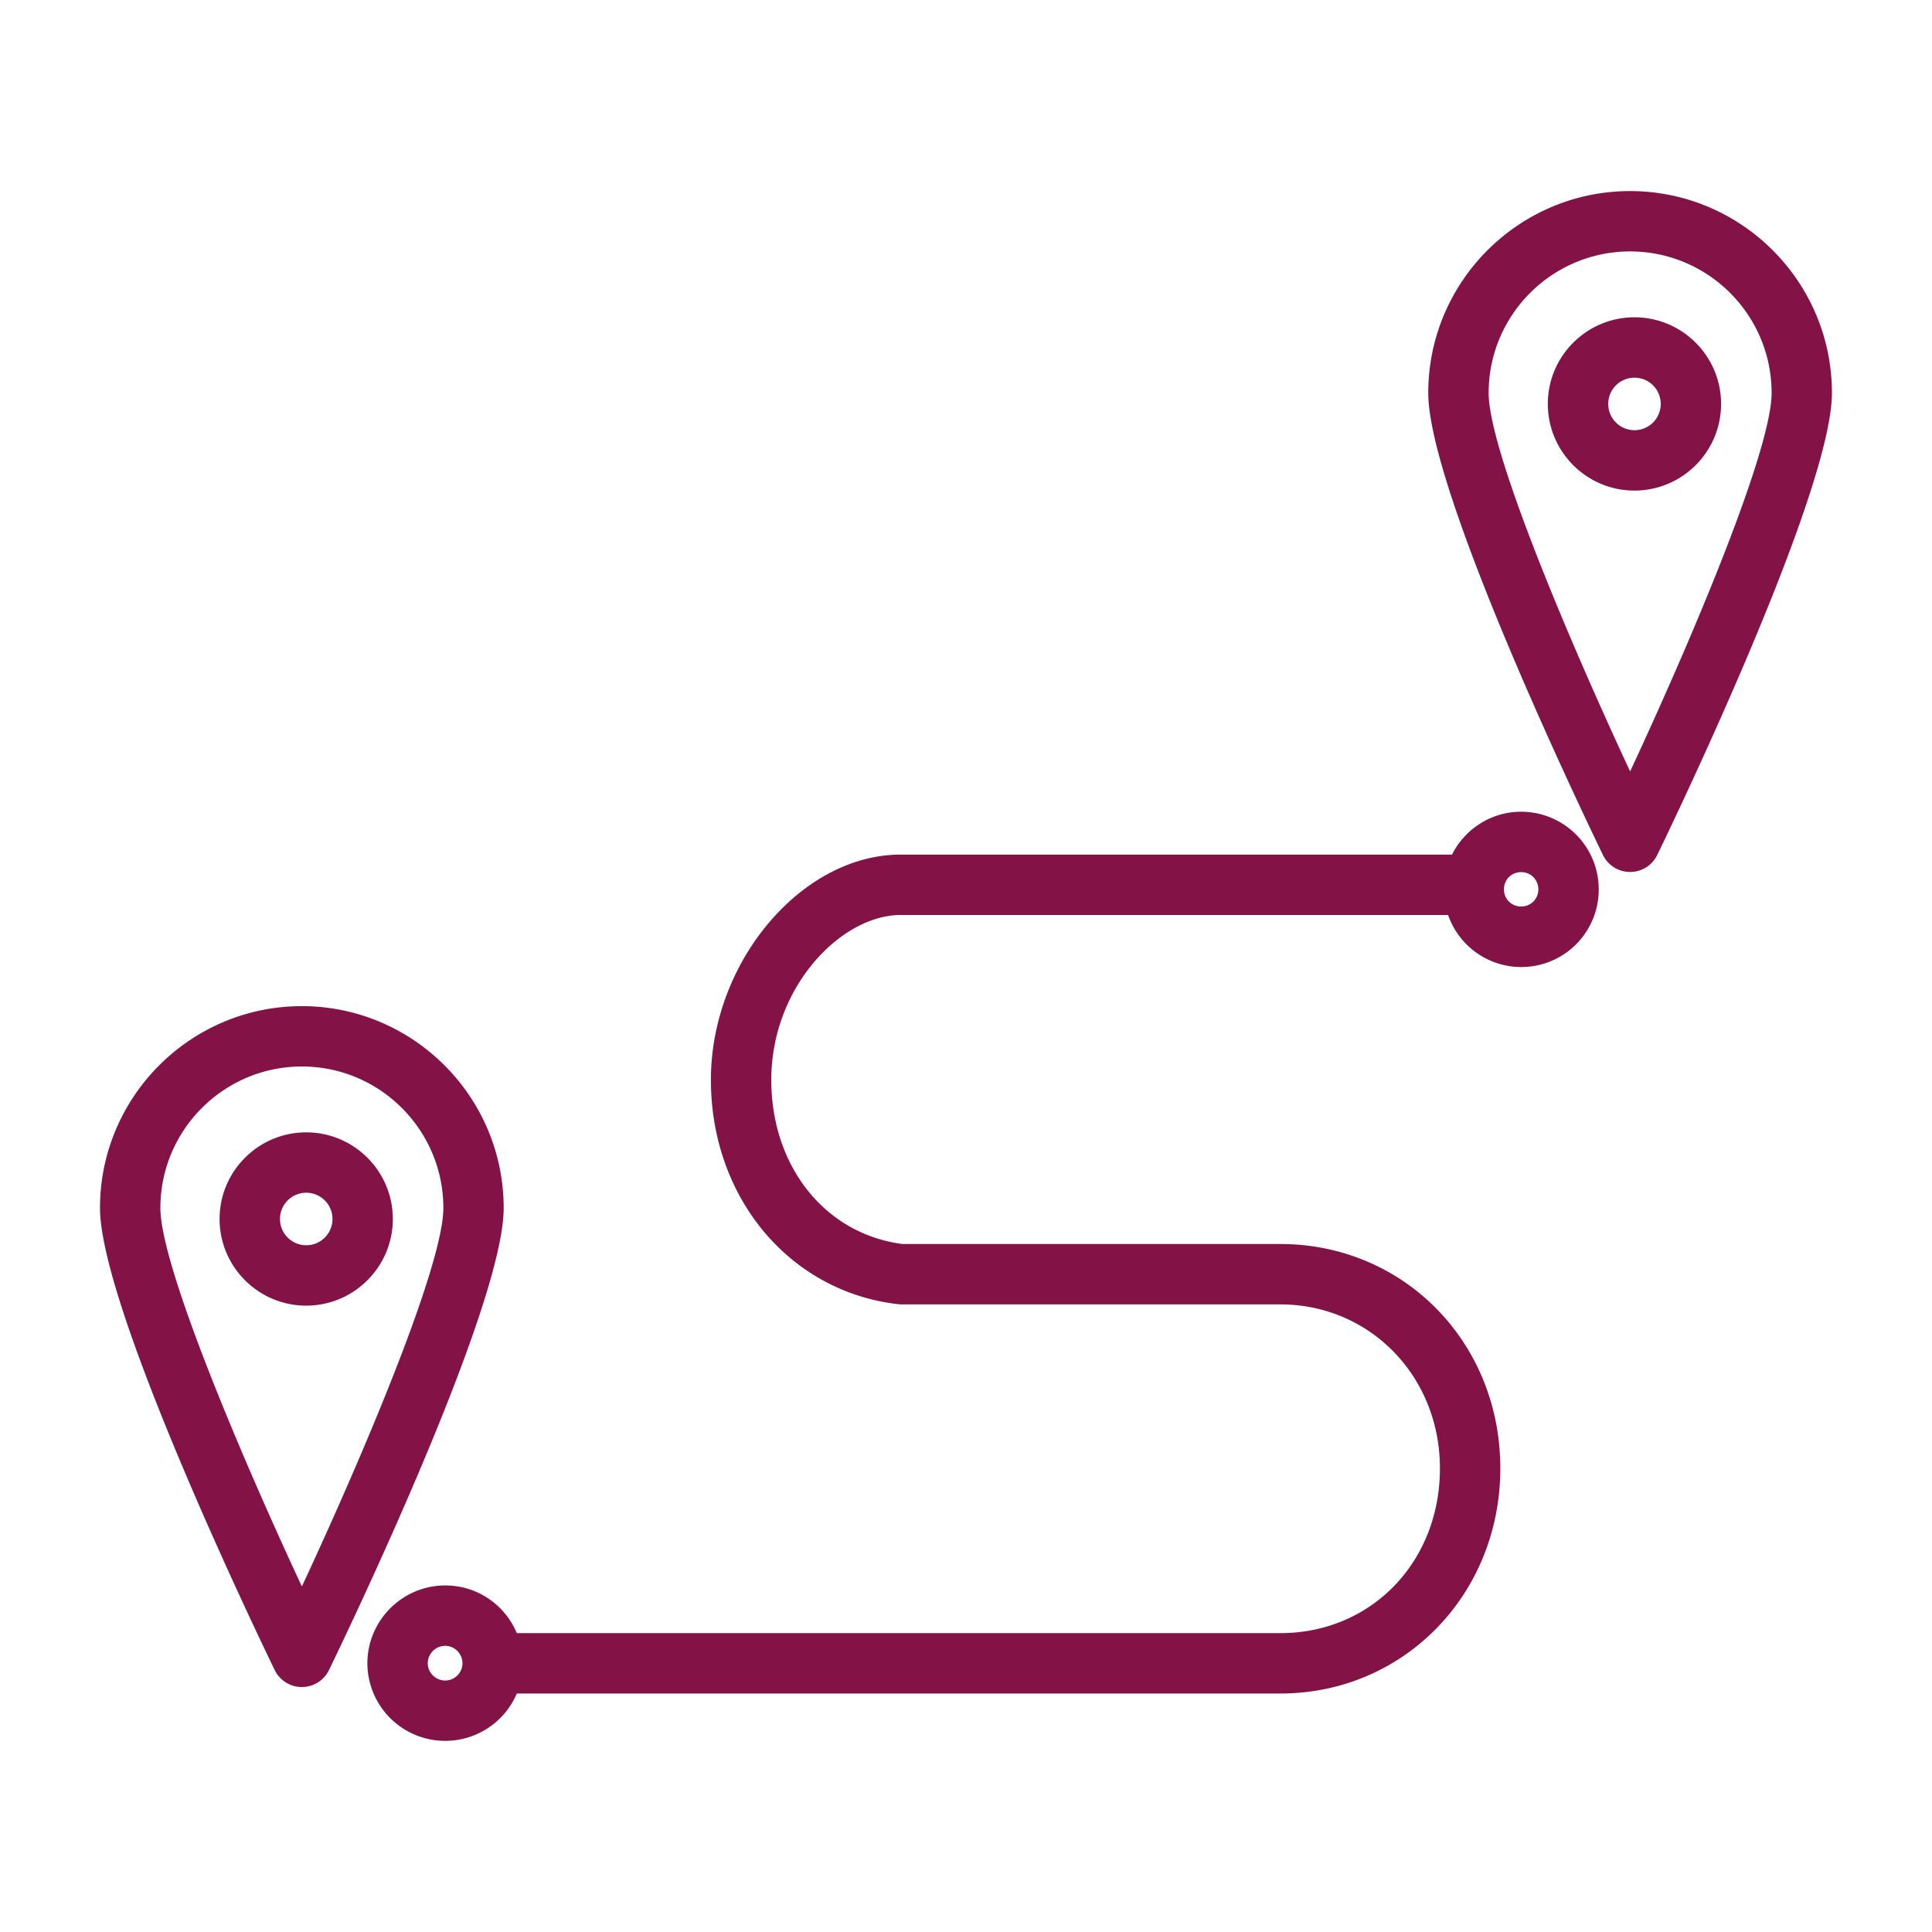
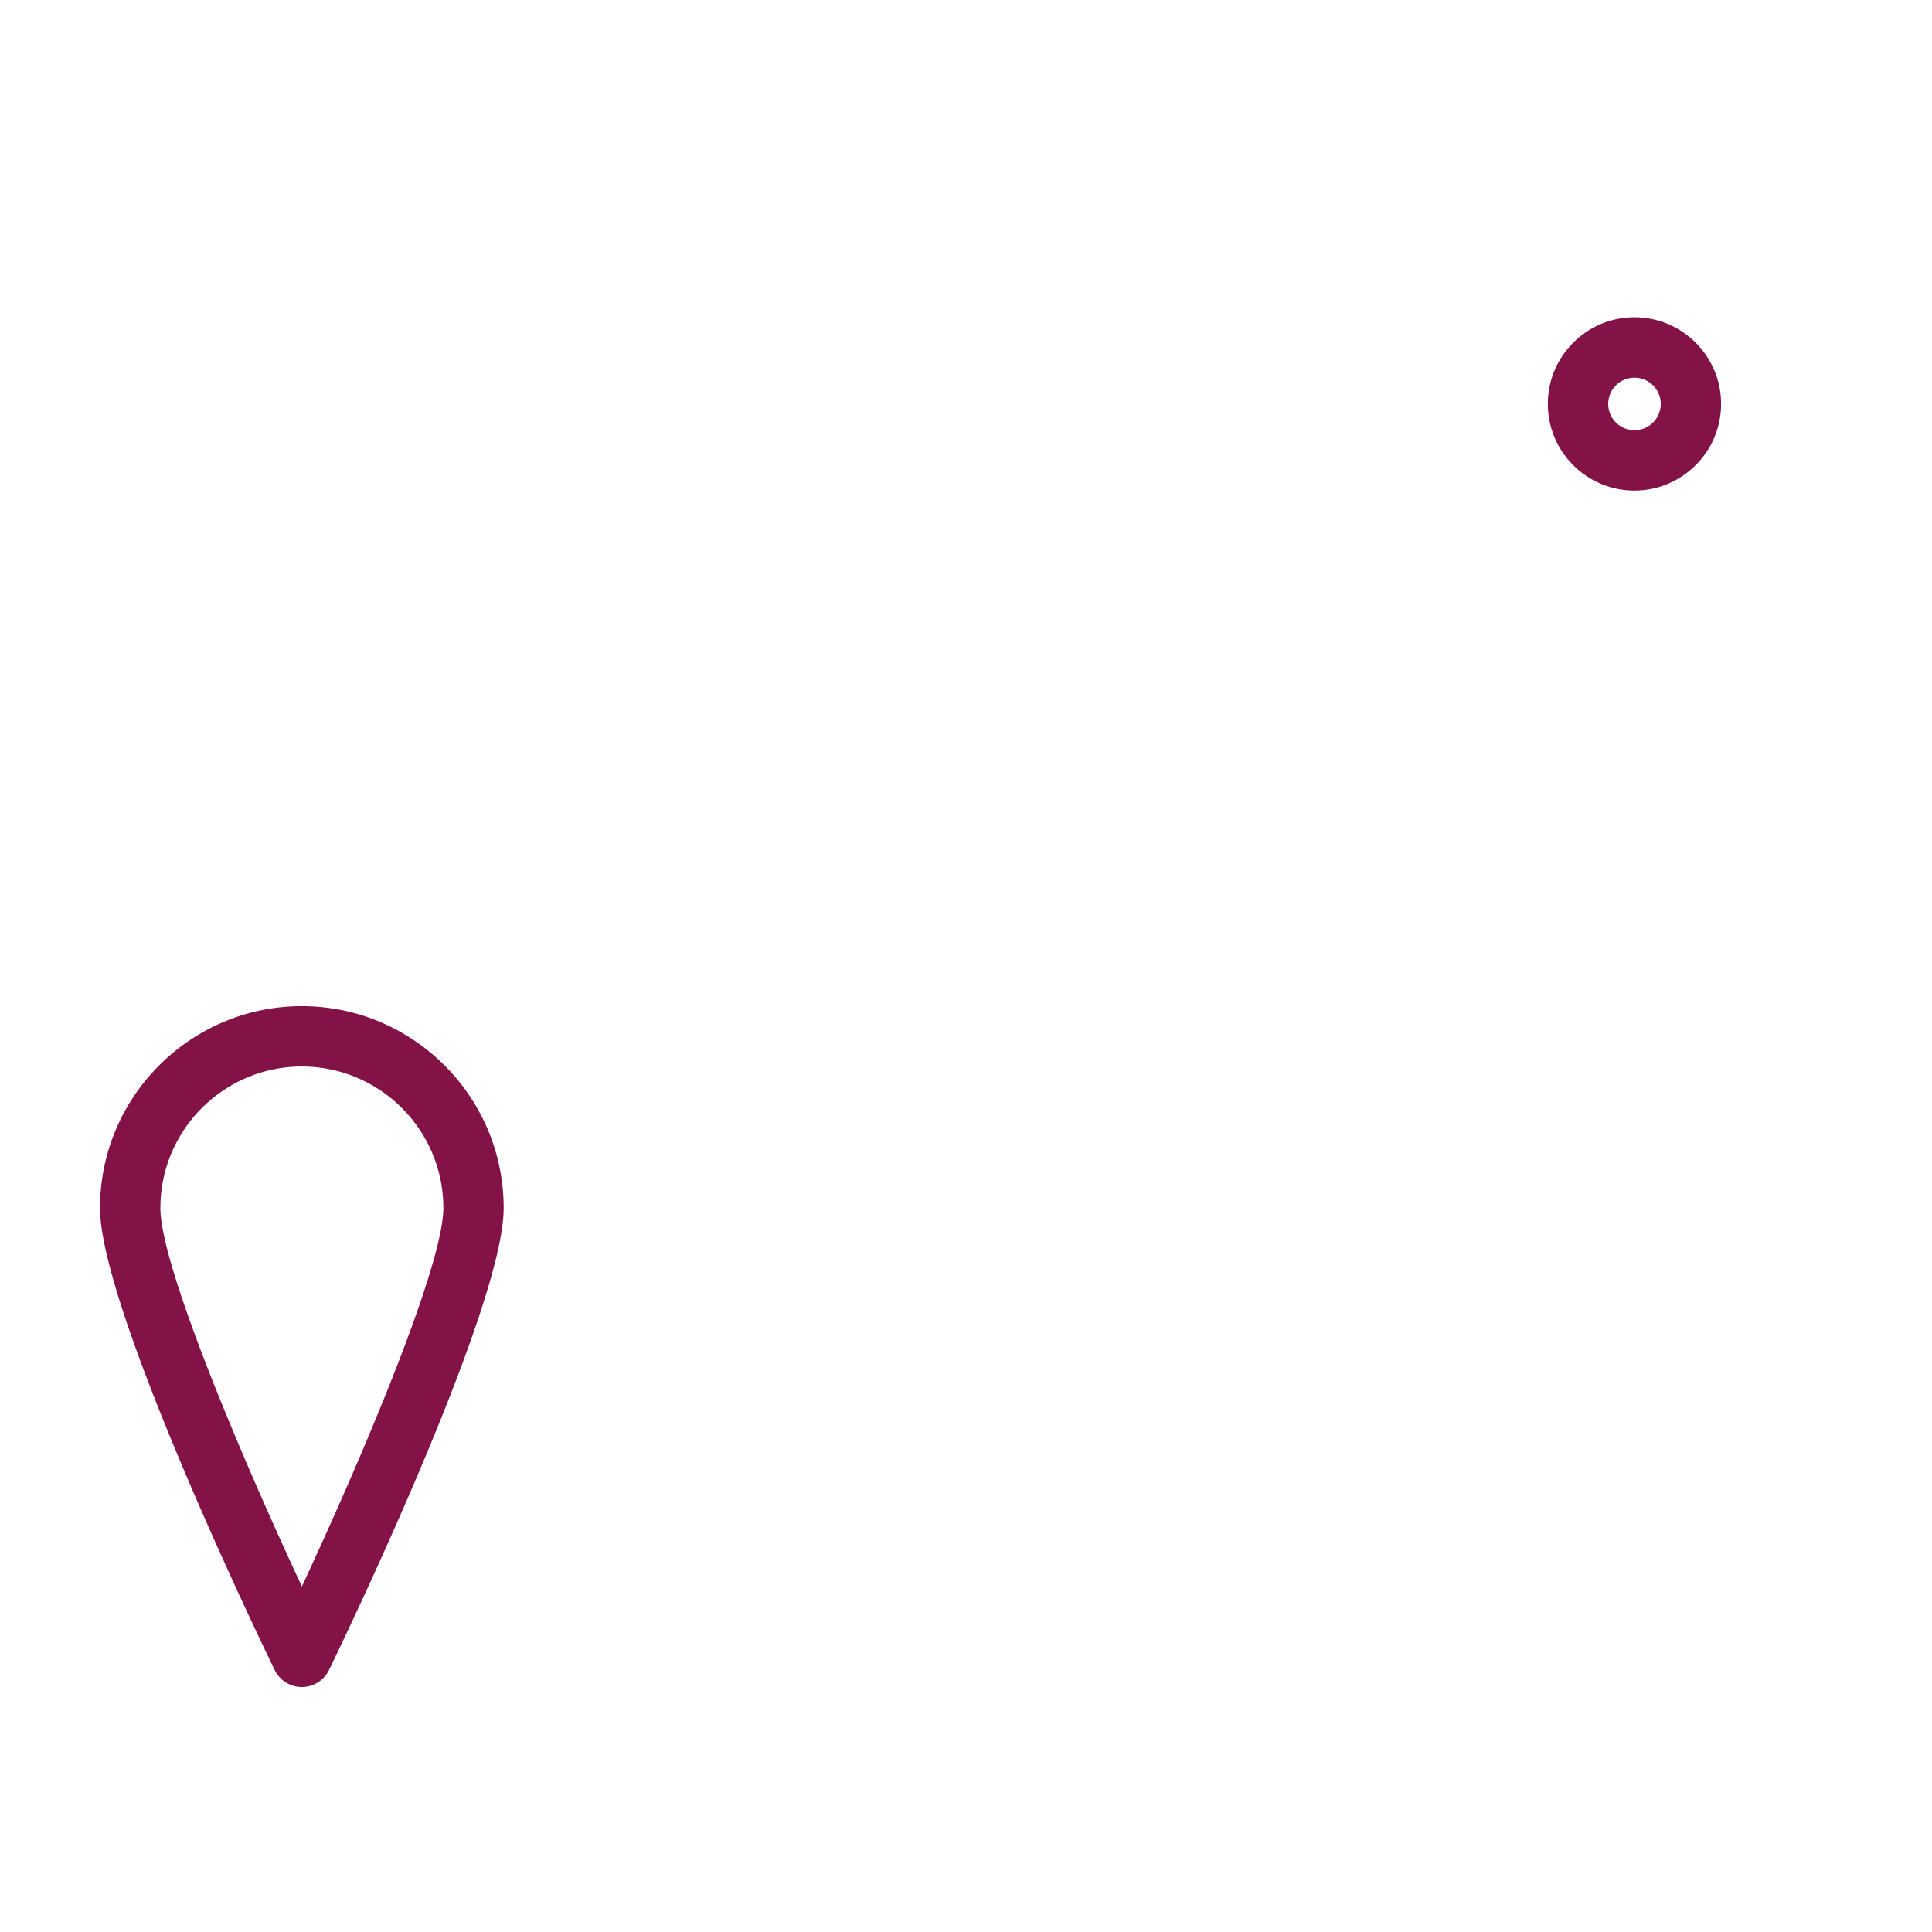
<svg xmlns="http://www.w3.org/2000/svg" version="1.1" width="512" height="512" x="0" y="0" viewBox="0 0 64 64" style="enable-background:new 0 0 512 512" xml:space="preserve" class="">
  <g>
    <g fill="#f0f">
-       <path d="M54 6.33c-3.687 0-6.687 3-6.687 6.687 0 3.276 5.194 14.084 5.787 15.306a1 1 0 0 0 1.798 0c.593-1.222 5.787-12.03 5.787-15.306 0-3.687-3-6.687-6.687-6.687zm0 19.225c-2.141-4.596-4.687-10.675-4.687-12.539 0-2.584 2.103-4.687 4.687-4.687s4.687 2.103 4.687 4.687c0 1.864-2.546 7.943-4.687 12.539z" fill="#831246" opacity="1" data-original="#ff00ff" />
      <path d="M54.143 10.511c-1.582 0-2.869 1.287-2.869 2.87s1.287 2.87 2.869 2.87 2.87-1.287 2.87-2.87-1.287-2.87-2.87-2.87zm0 3.74a.87.87 0 1 1 .003-1.74.87.87 0 0 1-.003 1.74zM10 33.33c-3.687 0-6.687 3-6.687 6.687 0 3.276 5.194 14.084 5.787 15.306a1 1 0 0 0 1.798 0c.593-1.222 5.787-12.03 5.787-15.306 0-3.687-3-6.687-6.687-6.687zm0 19.225C7.859 47.959 5.313 41.88 5.313 40.016c0-2.584 2.103-4.687 4.687-4.687s4.687 2.103 4.687 4.687c0 1.864-2.546 7.943-4.687 12.539z" fill="#831246" opacity="1" data-original="#ff00ff" />
-       <path d="M10.143 37.511c-1.582 0-2.869 1.287-2.869 2.87s1.287 2.87 2.869 2.87 2.87-1.287 2.87-2.87-1.287-2.87-2.87-2.87zm0 3.74a.87.87 0 1 1 .003-1.74.87.87 0 0 1-.003 1.74zM50.39 26.89c-1 0-1.87.58-2.29 1.42H29.84c-3.29 0-6.29 3.56-6.29 7.46s2.6 7.01 6.18 7.43c.03 0 .07.01.11.01h12.57c2.97 0 5.29 2.38 5.29 5.43 0 3.11-2.28 5.46-5.29 5.46H17.12c-.39-.93-1.3-1.58-2.37-1.58-1.42 0-2.58 1.16-2.58 2.58a2.578 2.578 0 0 0 4.95 1h25.29c4.09 0 7.29-3.28 7.29-7.46s-3.2-7.43-7.29-7.43H29.9c-2.56-.33-4.35-2.56-4.35-5.44 0-3.07 2.31-5.46 4.29-5.46h18.13a2.566 2.566 0 0 0 4.99-.85 2.57 2.57 0 0 0-2.57-2.57zM14.75 55.67c-.32 0-.58-.26-.58-.57 0-.32.26-.58.58-.58.31 0 .57.26.57.58 0 .31-.26.57-.57.57zm35.64-25.64c-.32 0-.57-.25-.57-.57s.25-.57.57-.57.57.25.57.57-.25.57-.57.57z" fill="#831246" opacity="1" data-original="#ff00ff" />
    </g>
  </g>
</svg>